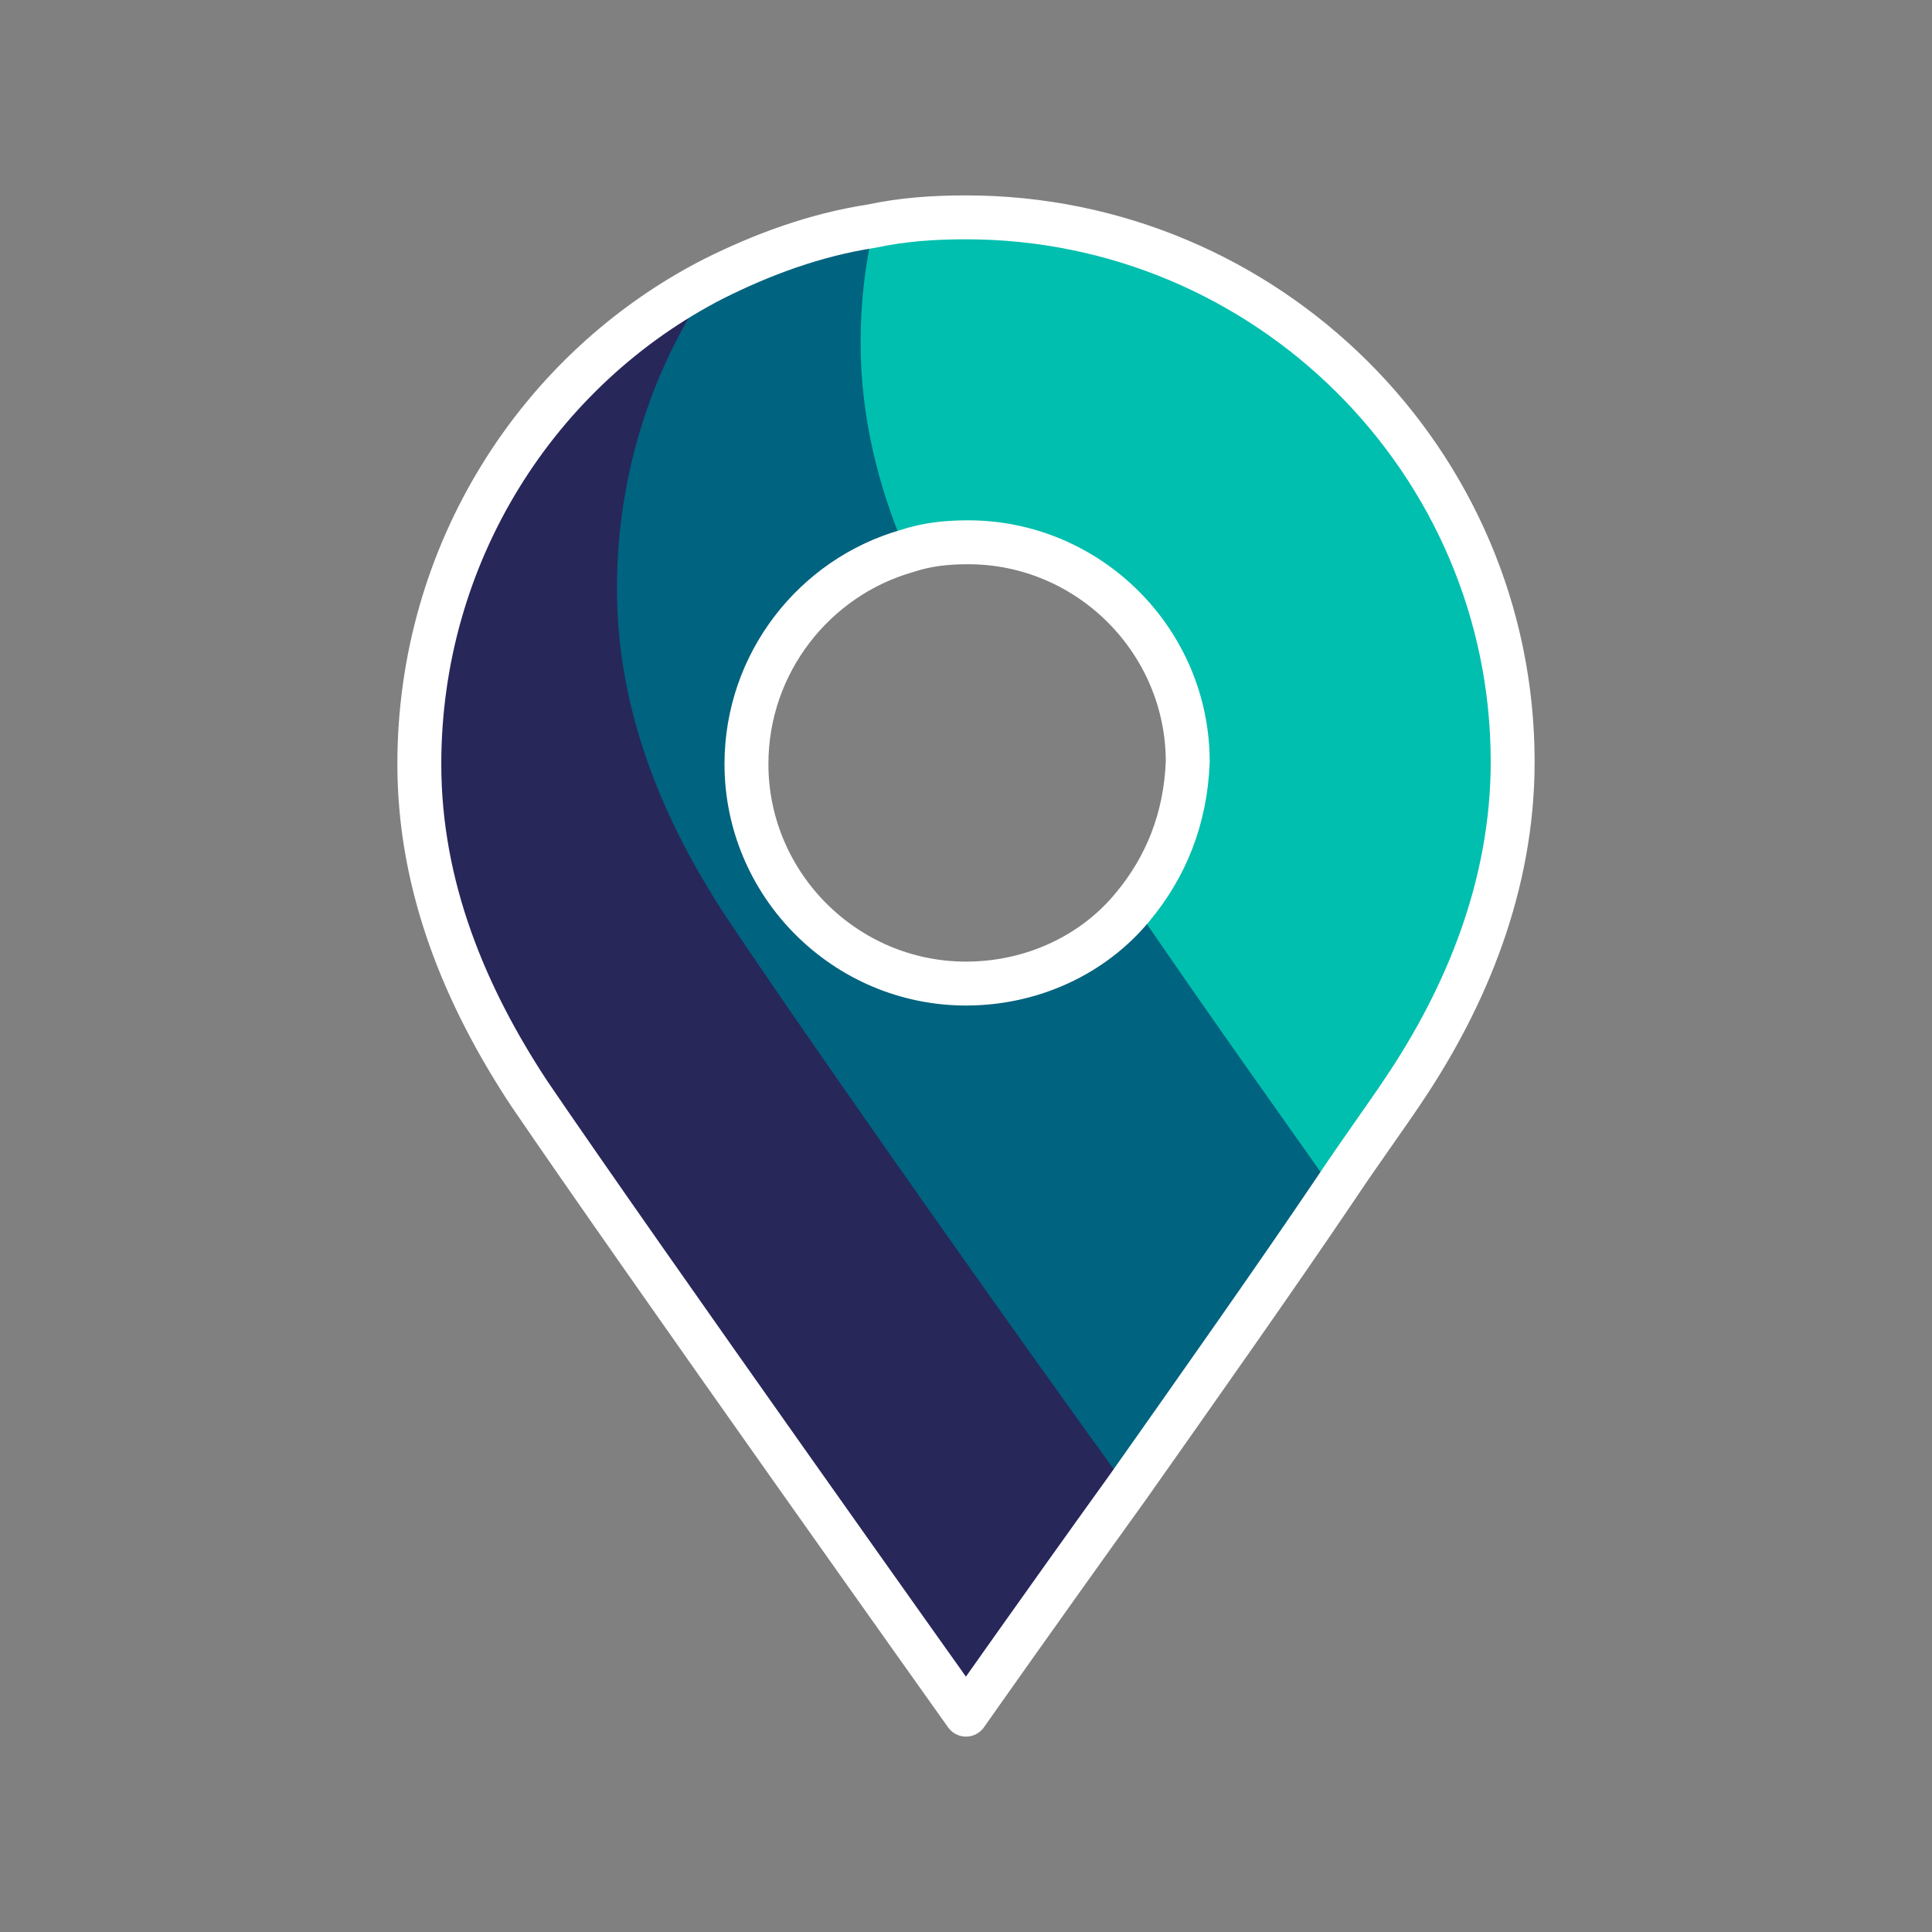
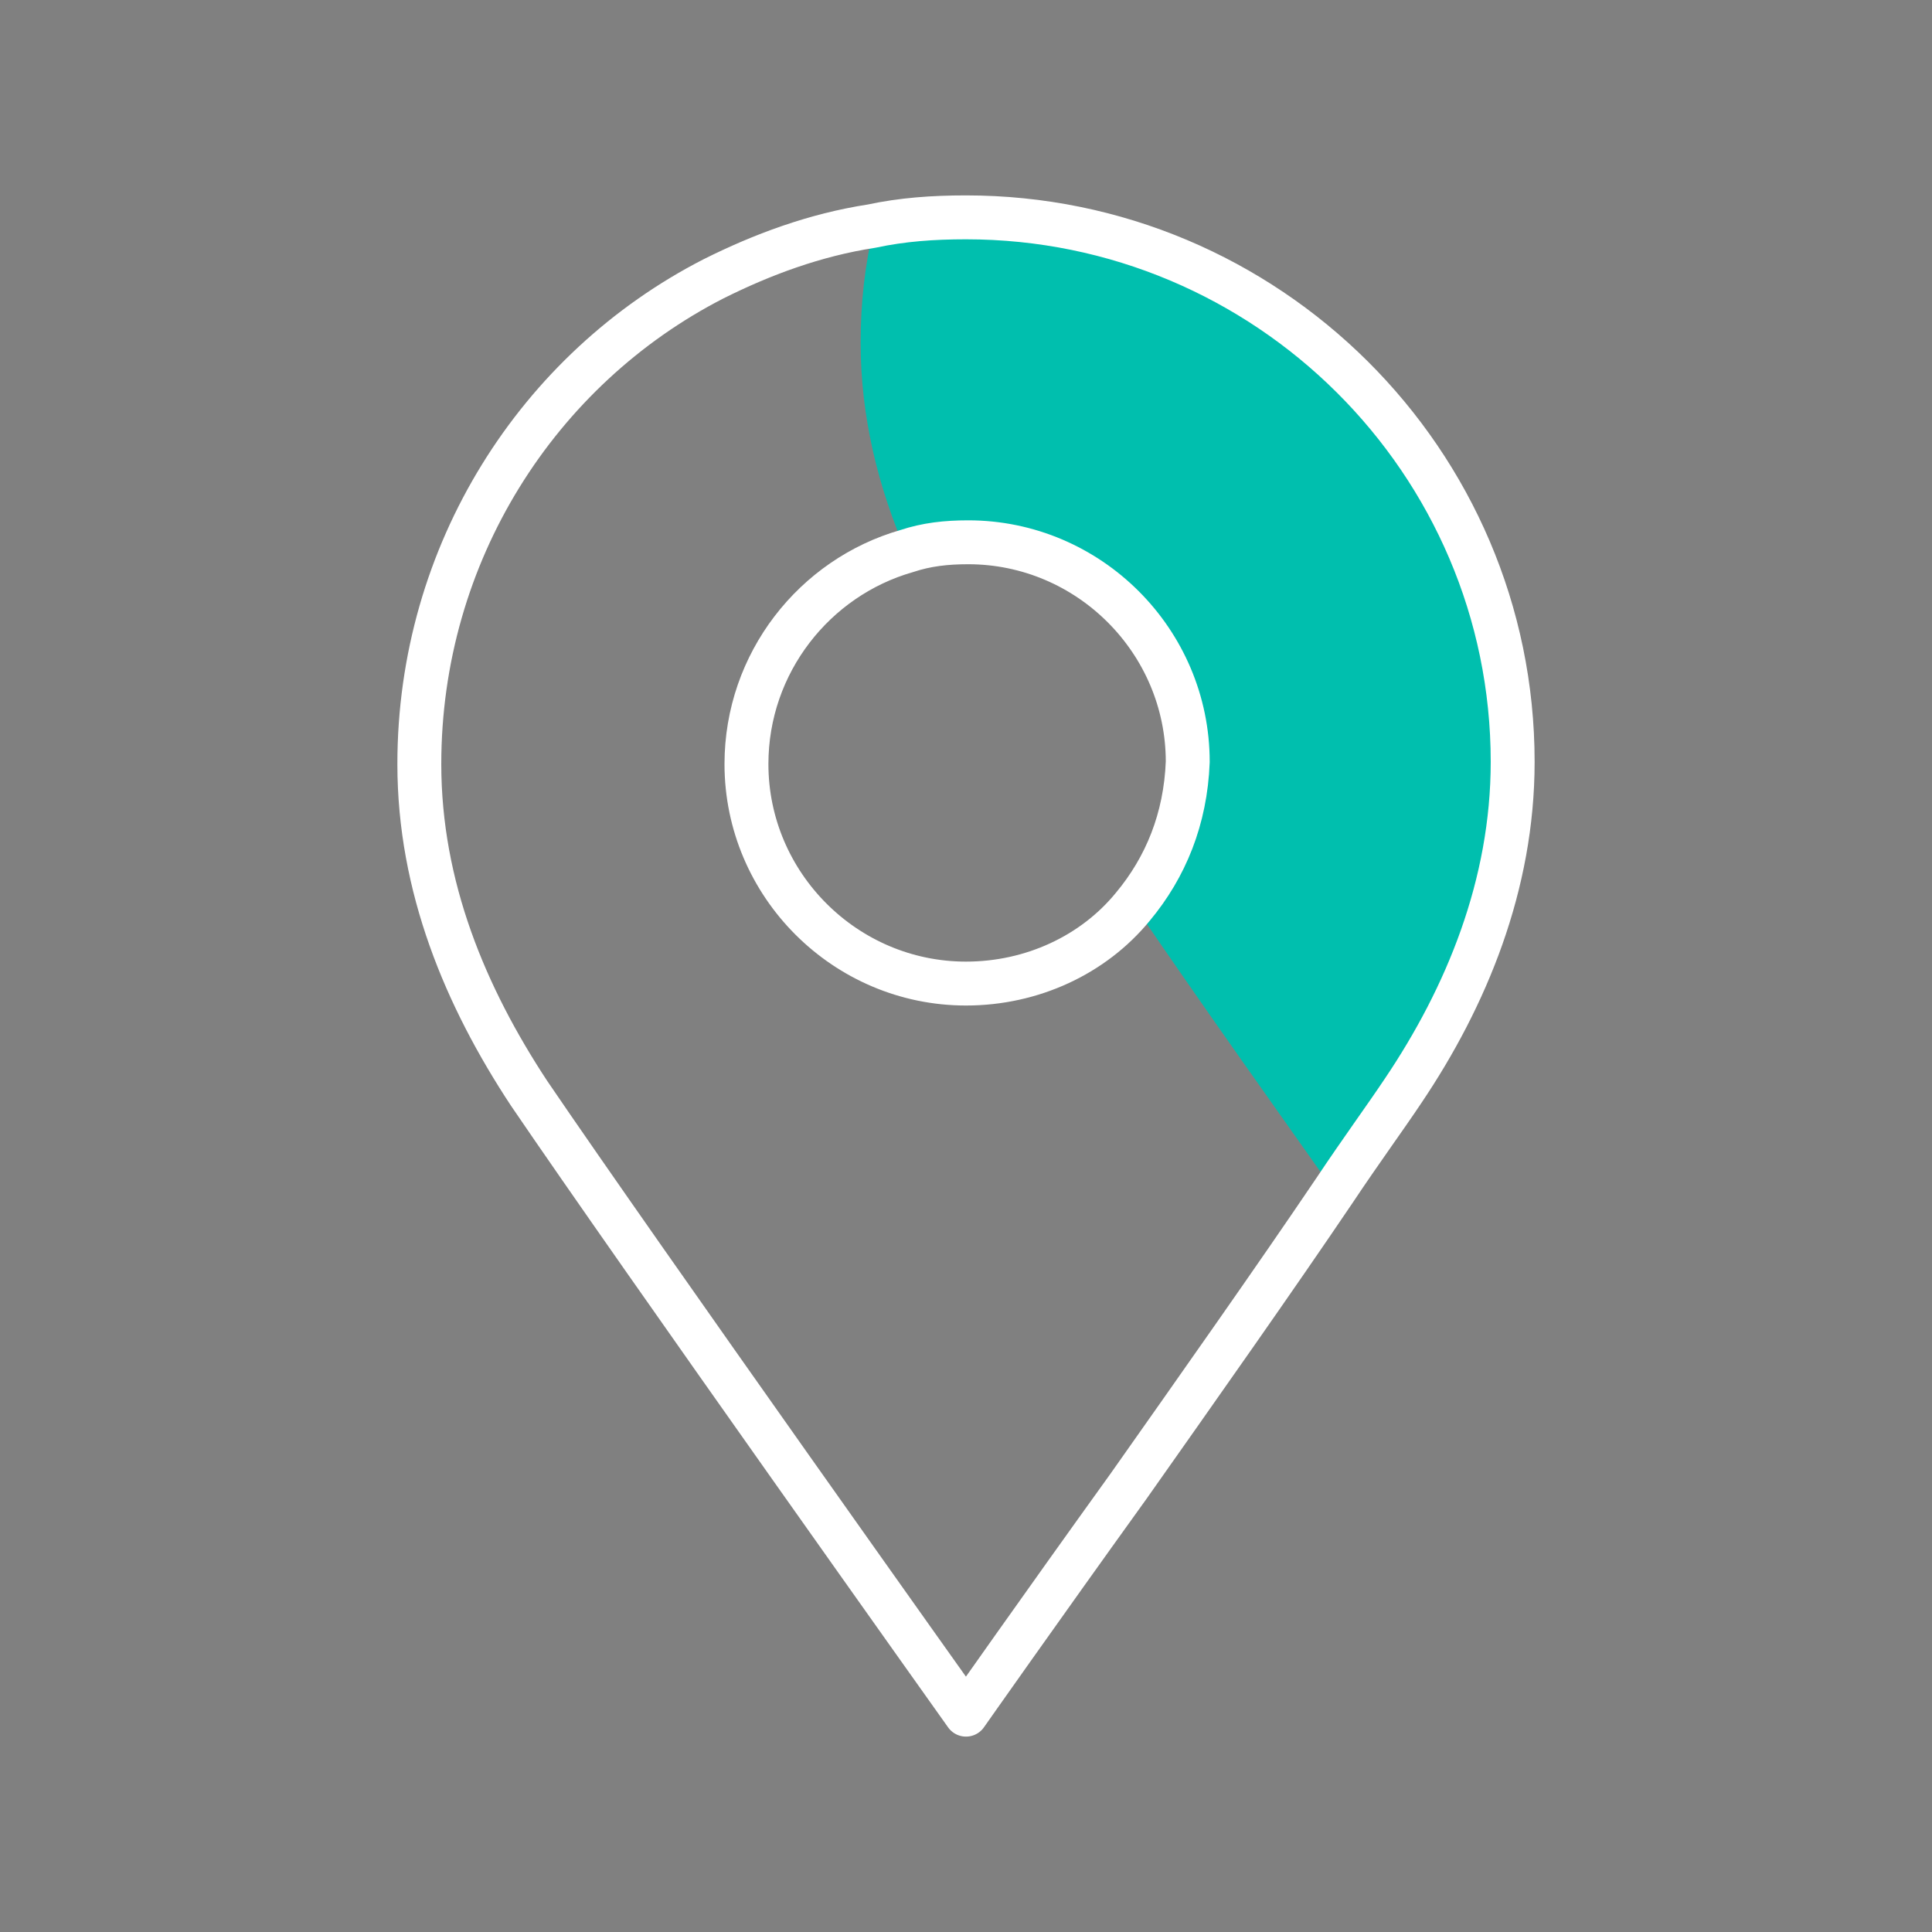
<svg xmlns="http://www.w3.org/2000/svg" version="1.1" x="0px" y="0px" viewBox="0 0 88 88" style="enable-background:new 0 0 88 88;" xml:space="preserve">
  <rect x="0" y="0" width="88" height="88" fill="#808080" stroke="none" />
  <style type="text/css"> .st0{fill:#00BFAE;} .st1{fill:#00637F;} .st2{fill:#27275A;} .st3{fill:#FFFFFF;} .st4{fill-rule:evenodd;clip-rule:evenodd;fill:#27275A;} .st5{fill-rule:evenodd;clip-rule:evenodd;fill:#00637F;} .st6{fill-rule:evenodd;clip-rule:evenodd;fill:#00BFAE;} .st7{fill-rule:evenodd;clip-rule:evenodd;fill:#FFFFFF;} .st8{fill:none;stroke:#27275A;stroke-width:2;stroke-linecap:round;stroke-linejoin:round;stroke-miterlimit:10;} .st9{fill:none;stroke:#FFFFFF;stroke-width:2;stroke-linecap:round;stroke-linejoin:round;stroke-miterlimit:10;} </style>
  <g id="Calque_1">
-     <path class="st2" d="M44,9.9L44,9.9c-1.5,0-2.9,0.1-4.3,0.4c-2.6,0.4-5,1.3-7.2,2.4c-8,4.1-13.4,12.5-13.4,22.1 c0,5.6,2.1,10.6,5,15C29.2,57.3,44,78.1,44,78.1s3.3-4.7,7.4-10.4c3.1-4.4,6.7-9.5,9.4-13.5c1.2-1.8,2.3-3.3,3.1-4.5 c2.9-4.3,5-9.4,5-15C68.9,21,57.7,9.9,44,9.9z M51.6,41.3c-1.8,2.2-4.6,3.5-7.6,3.5c-5.5,0-10-4.5-10-10c0-4.6,3.1-8.5,7.3-9.7 c0.9-0.3,1.8-0.4,2.8-0.4c5.5,0,10,4.5,10,10C54,37.3,53.1,39.5,51.6,41.3z" />
-     <path class="st1" d="M44,9.9L44,9.9c-4.1,0-8,1-11.5,2.8c-2.8,4-4.4,8.9-4.4,14.1c0,5.6,2.1,10.6,5,15c4,6,14.1,20.3,18.2,25.9 c4.5-6.4,9.9-14,12.5-18c2.9-4.3,5-9.4,5-15C68.9,21,57.7,9.9,44,9.9z M44,44.8c-5.5,0-10-4.5-10-10c0-5.5,4.5-10,10-10 c5.5,0,10,4.5,10,10C54,40.3,49.5,44.8,44,44.8z" />
    <path class="st0" d="M68.9,34.8c0,5.6-2.1,10.6-5,15c-0.8,1.2-1.9,2.8-3.1,4.5c-2.4-3.4-5.9-8.3-9.1-13c1.5-1.8,2.4-4,2.4-6.5 c0-5.5-4.5-10-10-10c-1,0-1.9,0.1-2.8,0.4c-1.3-3-2.1-6.2-2.1-9.6c0-1.8,0.2-3.6,0.6-5.2c1.4-0.2,2.8-0.4,4.3-0.4v0 C57.7,9.9,68.9,21,68.9,34.8z" />
    <path class="st9" d="M44,9.9L44,9.9c-1.5,0-2.9,0.1-4.3,0.4c-2.6,0.4-5,1.3-7.2,2.4c-8,4.1-13.4,12.5-13.4,22.1 c0,5.6,2.1,10.6,5,15C29.2,57.3,44,78.1,44,78.1s3.3-4.7,7.4-10.4c3.1-4.4,6.7-9.5,9.4-13.5c1.2-1.8,2.3-3.3,3.1-4.5 c2.9-4.3,5-9.4,5-15C68.9,21,57.7,9.9,44,9.9z M51.6,41.3c-1.8,2.2-4.6,3.5-7.6,3.5c-5.5,0-10-4.5-10-10c0-4.6,3.1-8.5,7.3-9.7 c0.9-0.3,1.8-0.4,2.8-0.4c5.5,0,10,4.5,10,10C54,37.3,53.1,39.5,51.6,41.3z" />
  </g>
  <g id="Calque_2"> </g>
  <g id="Calque_3"> </g>
</svg>